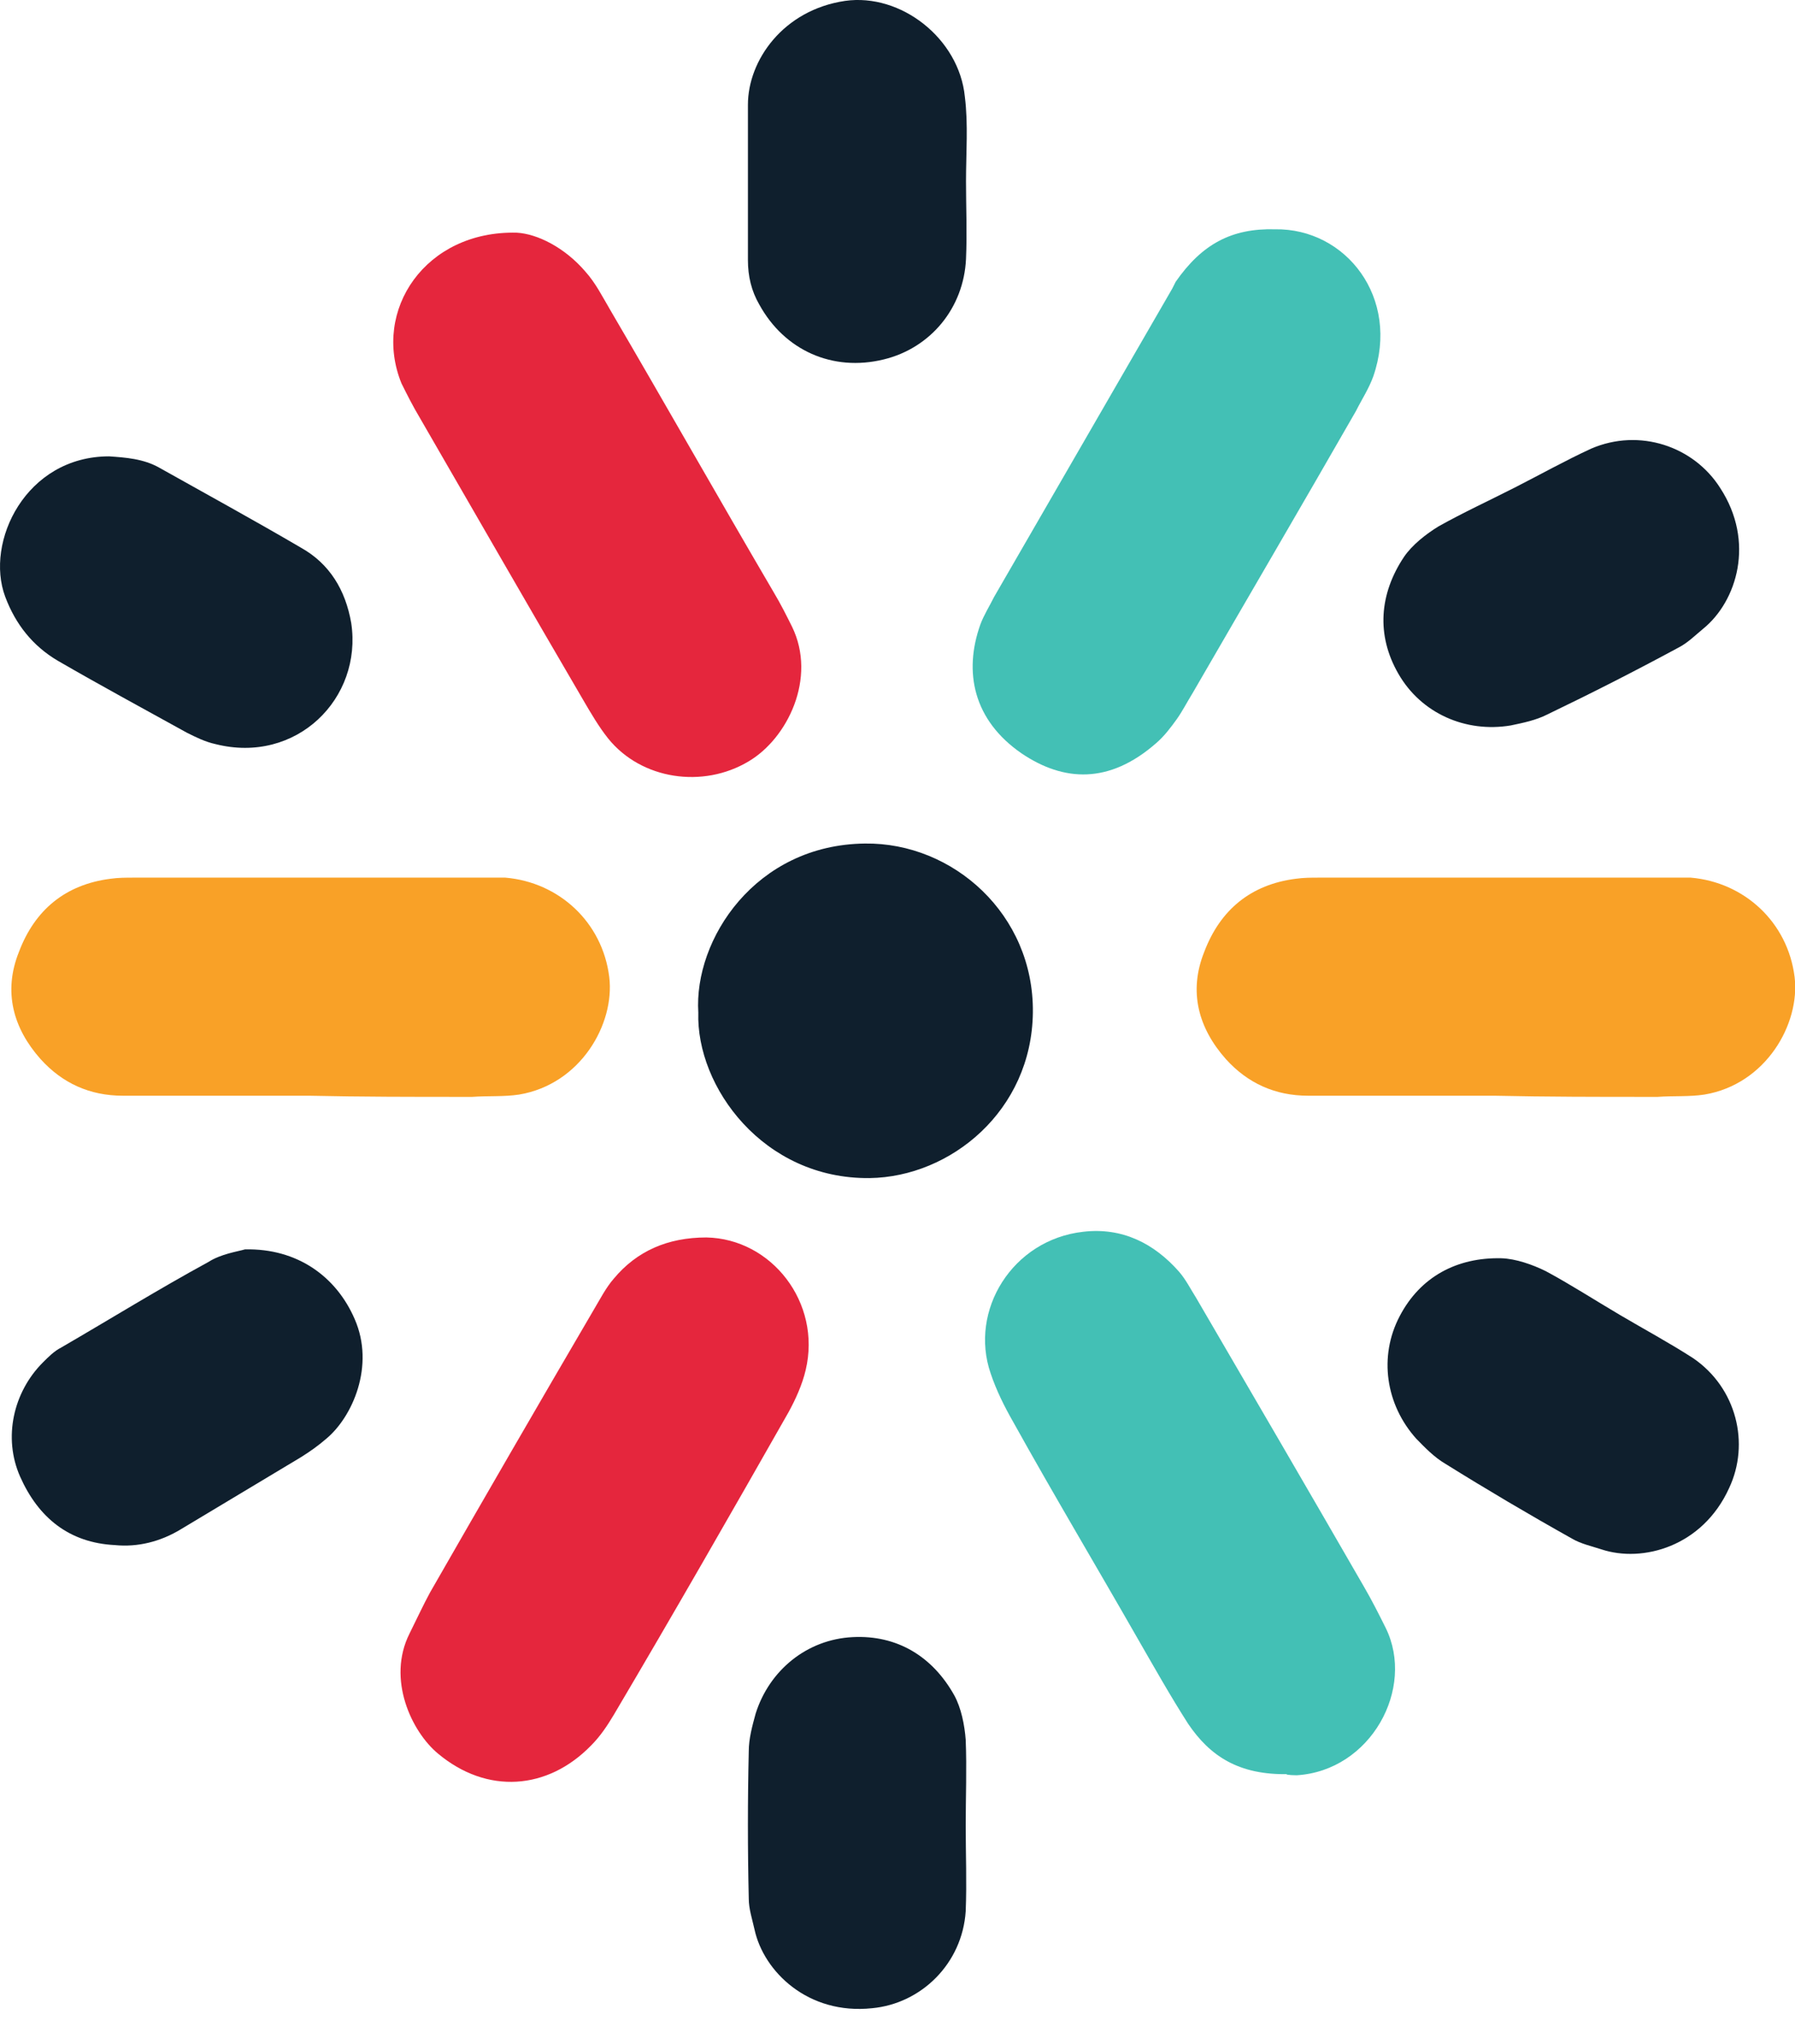
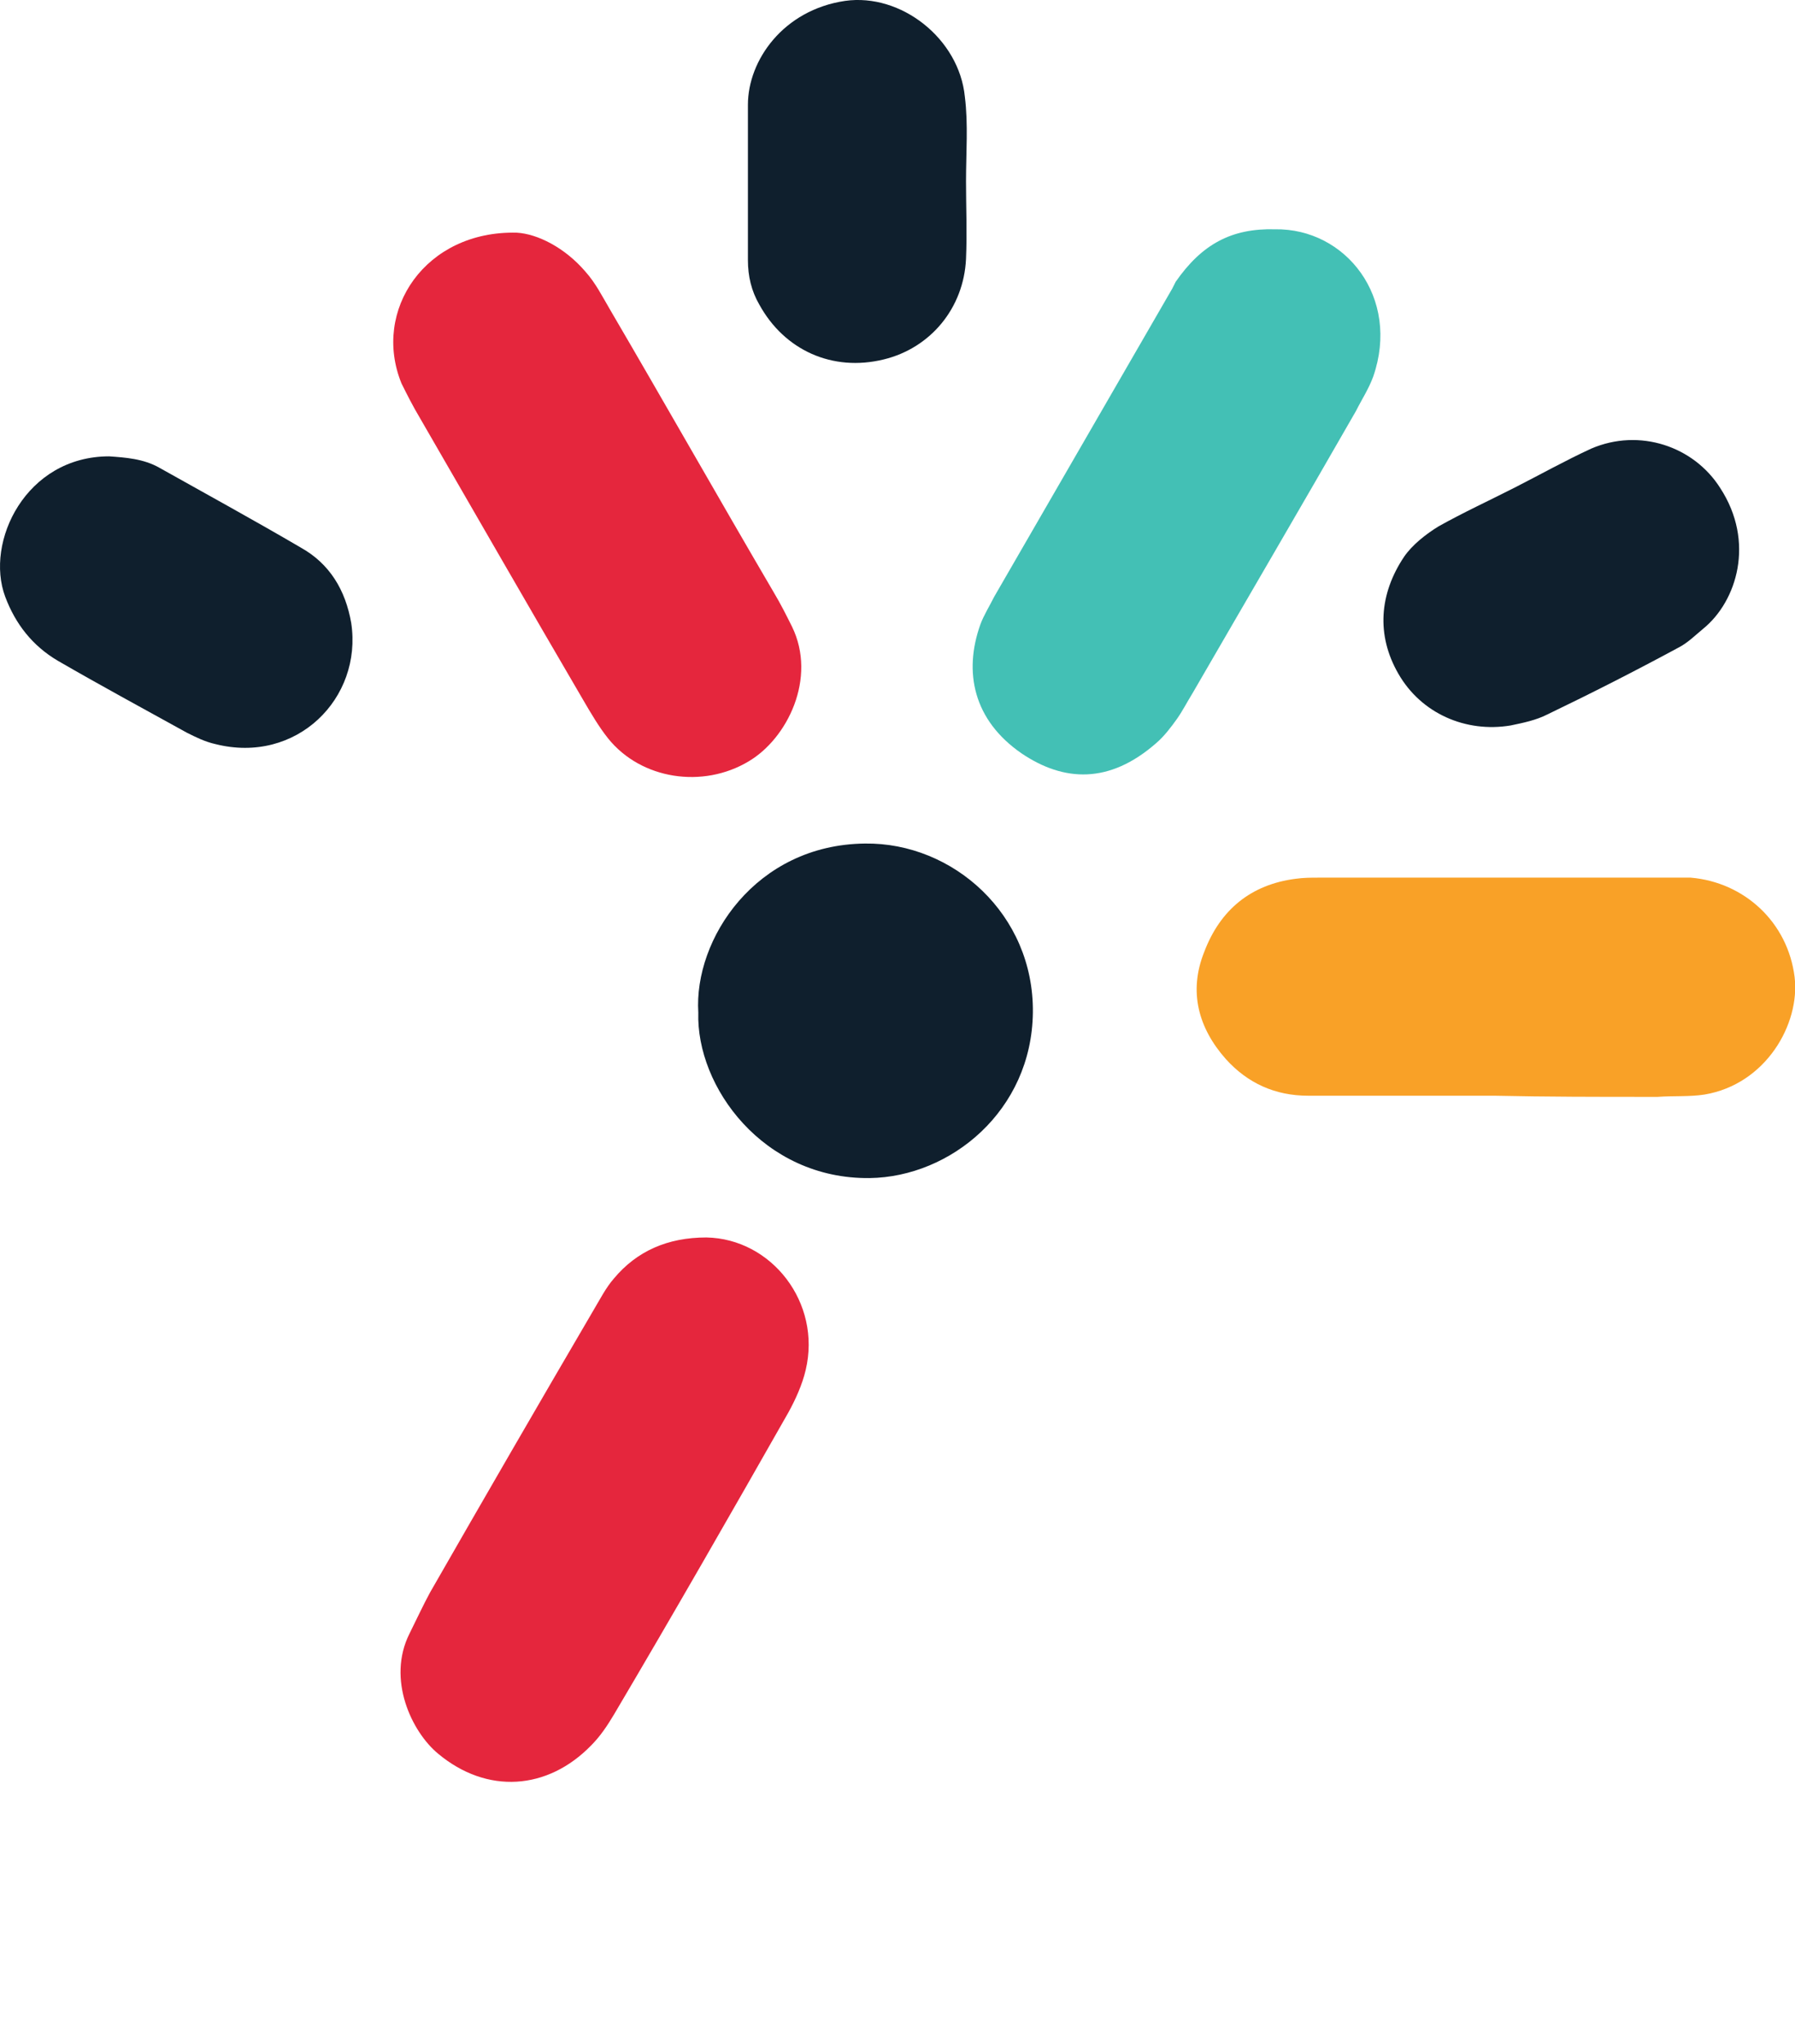
<svg xmlns="http://www.w3.org/2000/svg" width="36" height="41" viewBox="0 0 36 41" fill="none">
  <path d="M14.166 24.82C15.472 24.843 16.479 26.126 16.159 27.477C16.09 27.774 15.953 28.072 15.815 28.324C14.67 30.339 13.502 32.378 12.311 34.393C12.174 34.622 12.036 34.828 11.853 35.011C10.983 35.904 9.769 35.996 8.784 35.172C8.258 34.736 7.754 33.683 8.212 32.767C8.349 32.492 8.487 32.194 8.624 31.942C9.7 30.065 10.8 28.164 11.899 26.286C12.036 26.057 12.151 25.828 12.311 25.645C12.769 25.095 13.388 24.82 14.166 24.82Z" fill="#E5263D" />
  <path d="M10.365 4.667C10.777 4.69 11.327 4.965 11.739 5.446C11.945 5.675 12.082 5.95 12.243 6.224C13.342 8.102 14.418 10.003 15.518 11.881C15.655 12.11 15.77 12.339 15.884 12.568C16.388 13.599 15.792 14.812 15.014 15.271C14.098 15.82 12.861 15.637 12.197 14.812C12.014 14.583 11.853 14.309 11.693 14.034C10.594 12.156 9.518 10.278 8.418 8.377C8.281 8.148 8.166 7.919 8.052 7.69C7.456 6.224 8.533 4.621 10.365 4.667Z" fill="#E5263D" />
-   <path d="M25.846 35.584C24.838 35.607 24.265 35.217 23.83 34.576C23.464 34.004 23.143 33.431 22.8 32.836C21.975 31.393 21.128 29.973 20.326 28.53C20.143 28.21 19.983 27.889 19.868 27.546C19.433 26.286 20.303 24.866 21.723 24.706C22.502 24.614 23.143 24.935 23.647 25.507C23.785 25.668 23.876 25.851 23.991 26.034C25.113 27.958 26.235 29.881 27.357 31.828C27.517 32.103 27.655 32.378 27.792 32.653C28.388 33.866 27.494 35.515 26.006 35.607C25.846 35.607 25.731 35.584 25.846 35.584Z" fill="#43C0B5" />
  <path d="M25.571 4.599C26.991 4.576 28.09 5.973 27.541 7.553C27.449 7.805 27.311 8.011 27.197 8.24C26.121 10.118 25.021 11.996 23.922 13.896C23.808 14.08 23.716 14.263 23.602 14.423C23.487 14.583 23.35 14.767 23.189 14.904C22.25 15.729 21.334 15.683 20.487 15.11C19.525 14.446 19.319 13.484 19.663 12.522C19.731 12.339 19.846 12.156 19.937 11.973C21.128 9.912 22.319 7.85 23.51 5.789C23.533 5.744 23.556 5.698 23.579 5.652C24.105 4.896 24.701 4.576 25.571 4.599Z" fill="#43C0B5" />
-   <path d="M6.196 21.977C4.96 21.977 3.7 21.977 2.464 21.977C1.799 21.977 1.25 21.725 0.815 21.244C0.265 20.626 0.059 19.893 0.38 19.092C0.7 18.244 1.318 17.741 2.212 17.626C2.372 17.603 2.532 17.603 2.67 17.603C5.006 17.603 7.341 17.603 9.677 17.603C9.838 17.603 9.998 17.603 10.135 17.603C11.212 17.695 12.082 18.496 12.219 19.596C12.334 20.534 11.647 21.748 10.41 21.954C10.113 22 9.792 21.977 9.471 22C9.425 22 9.357 22 9.311 22C8.28 22 7.25 22 6.196 21.977Z" fill="#F9A127" />
  <path d="M14.005 20.309C13.913 18.843 15.15 16.942 17.348 16.919C19.112 16.896 20.738 18.339 20.715 20.309C20.692 22.278 19.066 23.607 17.44 23.629C15.31 23.652 13.959 21.797 14.005 20.309Z" fill="#0F1F2D" />
-   <path d="M19.368 36.614C19.368 37.187 19.391 37.759 19.368 38.332C19.3 39.385 18.475 40.187 17.491 40.279C16.208 40.416 15.315 39.546 15.132 38.698C15.086 38.492 15.017 38.286 15.017 38.08C14.994 37.095 14.994 36.111 15.017 35.126C15.017 34.874 15.086 34.622 15.155 34.37C15.429 33.5 16.185 32.881 17.101 32.836C17.994 32.79 18.704 33.225 19.139 34.004C19.277 34.255 19.346 34.599 19.368 34.897C19.391 35.469 19.368 36.042 19.368 36.614Z" fill="#0F1F2D" />
-   <path d="M32.478 26.368C32.971 26.659 33.476 26.931 33.957 27.241C34.829 27.837 35.1 28.954 34.678 29.848C34.144 31.023 32.941 31.349 32.118 31.076C31.917 31.01 31.705 30.965 31.527 30.86C30.668 30.379 29.82 29.878 28.984 29.357C28.767 29.229 28.585 29.042 28.403 28.855C27.793 28.175 27.645 27.21 28.072 26.398C28.486 25.606 29.222 25.216 30.114 25.237C30.401 25.247 30.732 25.363 30.999 25.494C31.504 25.766 31.985 26.077 32.478 26.368Z" fill="#0F1F2D" />
  <path d="M30.382 9.778C30.892 9.518 31.392 9.238 31.913 8.998C32.883 8.581 33.971 8.952 34.5 9.788C35.204 10.868 34.834 12.059 34.163 12.607C34 12.741 33.847 12.896 33.663 12.989C32.797 13.457 31.919 13.904 31.031 14.331C30.807 14.445 30.551 14.498 30.296 14.551C29.395 14.701 28.501 14.309 28.045 13.513C27.598 12.738 27.664 11.908 28.16 11.167C28.322 10.93 28.597 10.713 28.852 10.557C29.352 10.277 29.872 10.038 30.382 9.778Z" fill="#0F1F2D" />
-   <path d="M4.914 25.059C5.968 25.036 6.746 25.608 7.113 26.456C7.525 27.395 7.067 28.425 6.54 28.86C6.38 28.998 6.22 29.112 6.036 29.227C5.235 29.708 4.433 30.189 3.632 30.67C3.219 30.922 2.761 31.036 2.303 30.99C1.387 30.944 0.769 30.441 0.403 29.616C0.059 28.837 0.265 27.922 0.861 27.326C0.975 27.212 1.09 27.097 1.227 27.028C2.212 26.456 3.174 25.86 4.181 25.311C4.433 25.15 4.754 25.105 4.914 25.059Z" fill="#0F1F2D" />
  <path d="M2.189 9.153C2.51 9.176 2.876 9.199 3.197 9.382C4.136 9.909 5.097 10.435 6.036 10.985C6.609 11.306 6.929 11.832 7.044 12.496C7.273 14.008 5.945 15.336 4.319 14.924C4.113 14.878 3.929 14.787 3.746 14.695C2.876 14.214 2.029 13.756 1.158 13.252C0.655 12.955 0.311 12.52 0.105 11.97C-0.307 10.871 0.517 9.153 2.189 9.153Z" fill="#0F1F2D" />
  <path d="M19.374 3.637C19.374 4.163 19.397 4.667 19.374 5.194C19.328 6.179 18.664 6.98 17.725 7.209C16.695 7.461 15.733 7.026 15.229 6.11C15.069 5.835 15 5.537 15 5.217C15 4.186 15 3.156 15 2.102C15 1.209 15.71 0.201 16.947 0.018C18.069 -0.142 19.237 0.774 19.351 1.942C19.42 2.492 19.374 3.064 19.374 3.637Z" fill="#0F1F2D" />
  <path d="M29.969 21.977C28.732 21.977 27.473 21.977 26.236 21.977C25.572 21.977 25.022 21.725 24.587 21.244C24.038 20.626 23.831 19.893 24.152 19.092C24.473 18.244 25.091 17.741 25.984 17.626C26.144 17.603 26.305 17.603 26.442 17.603C28.778 17.603 31.114 17.603 33.45 17.603C33.61 17.603 33.77 17.603 33.908 17.603C34.984 17.695 35.855 18.496 35.992 19.596C36.106 20.534 35.419 21.748 34.183 21.954C33.885 22 33.564 21.977 33.244 22C33.198 22 33.129 22 33.083 22C32.053 22 31.022 22 29.969 21.977Z" fill="#F9A127" />
</svg>